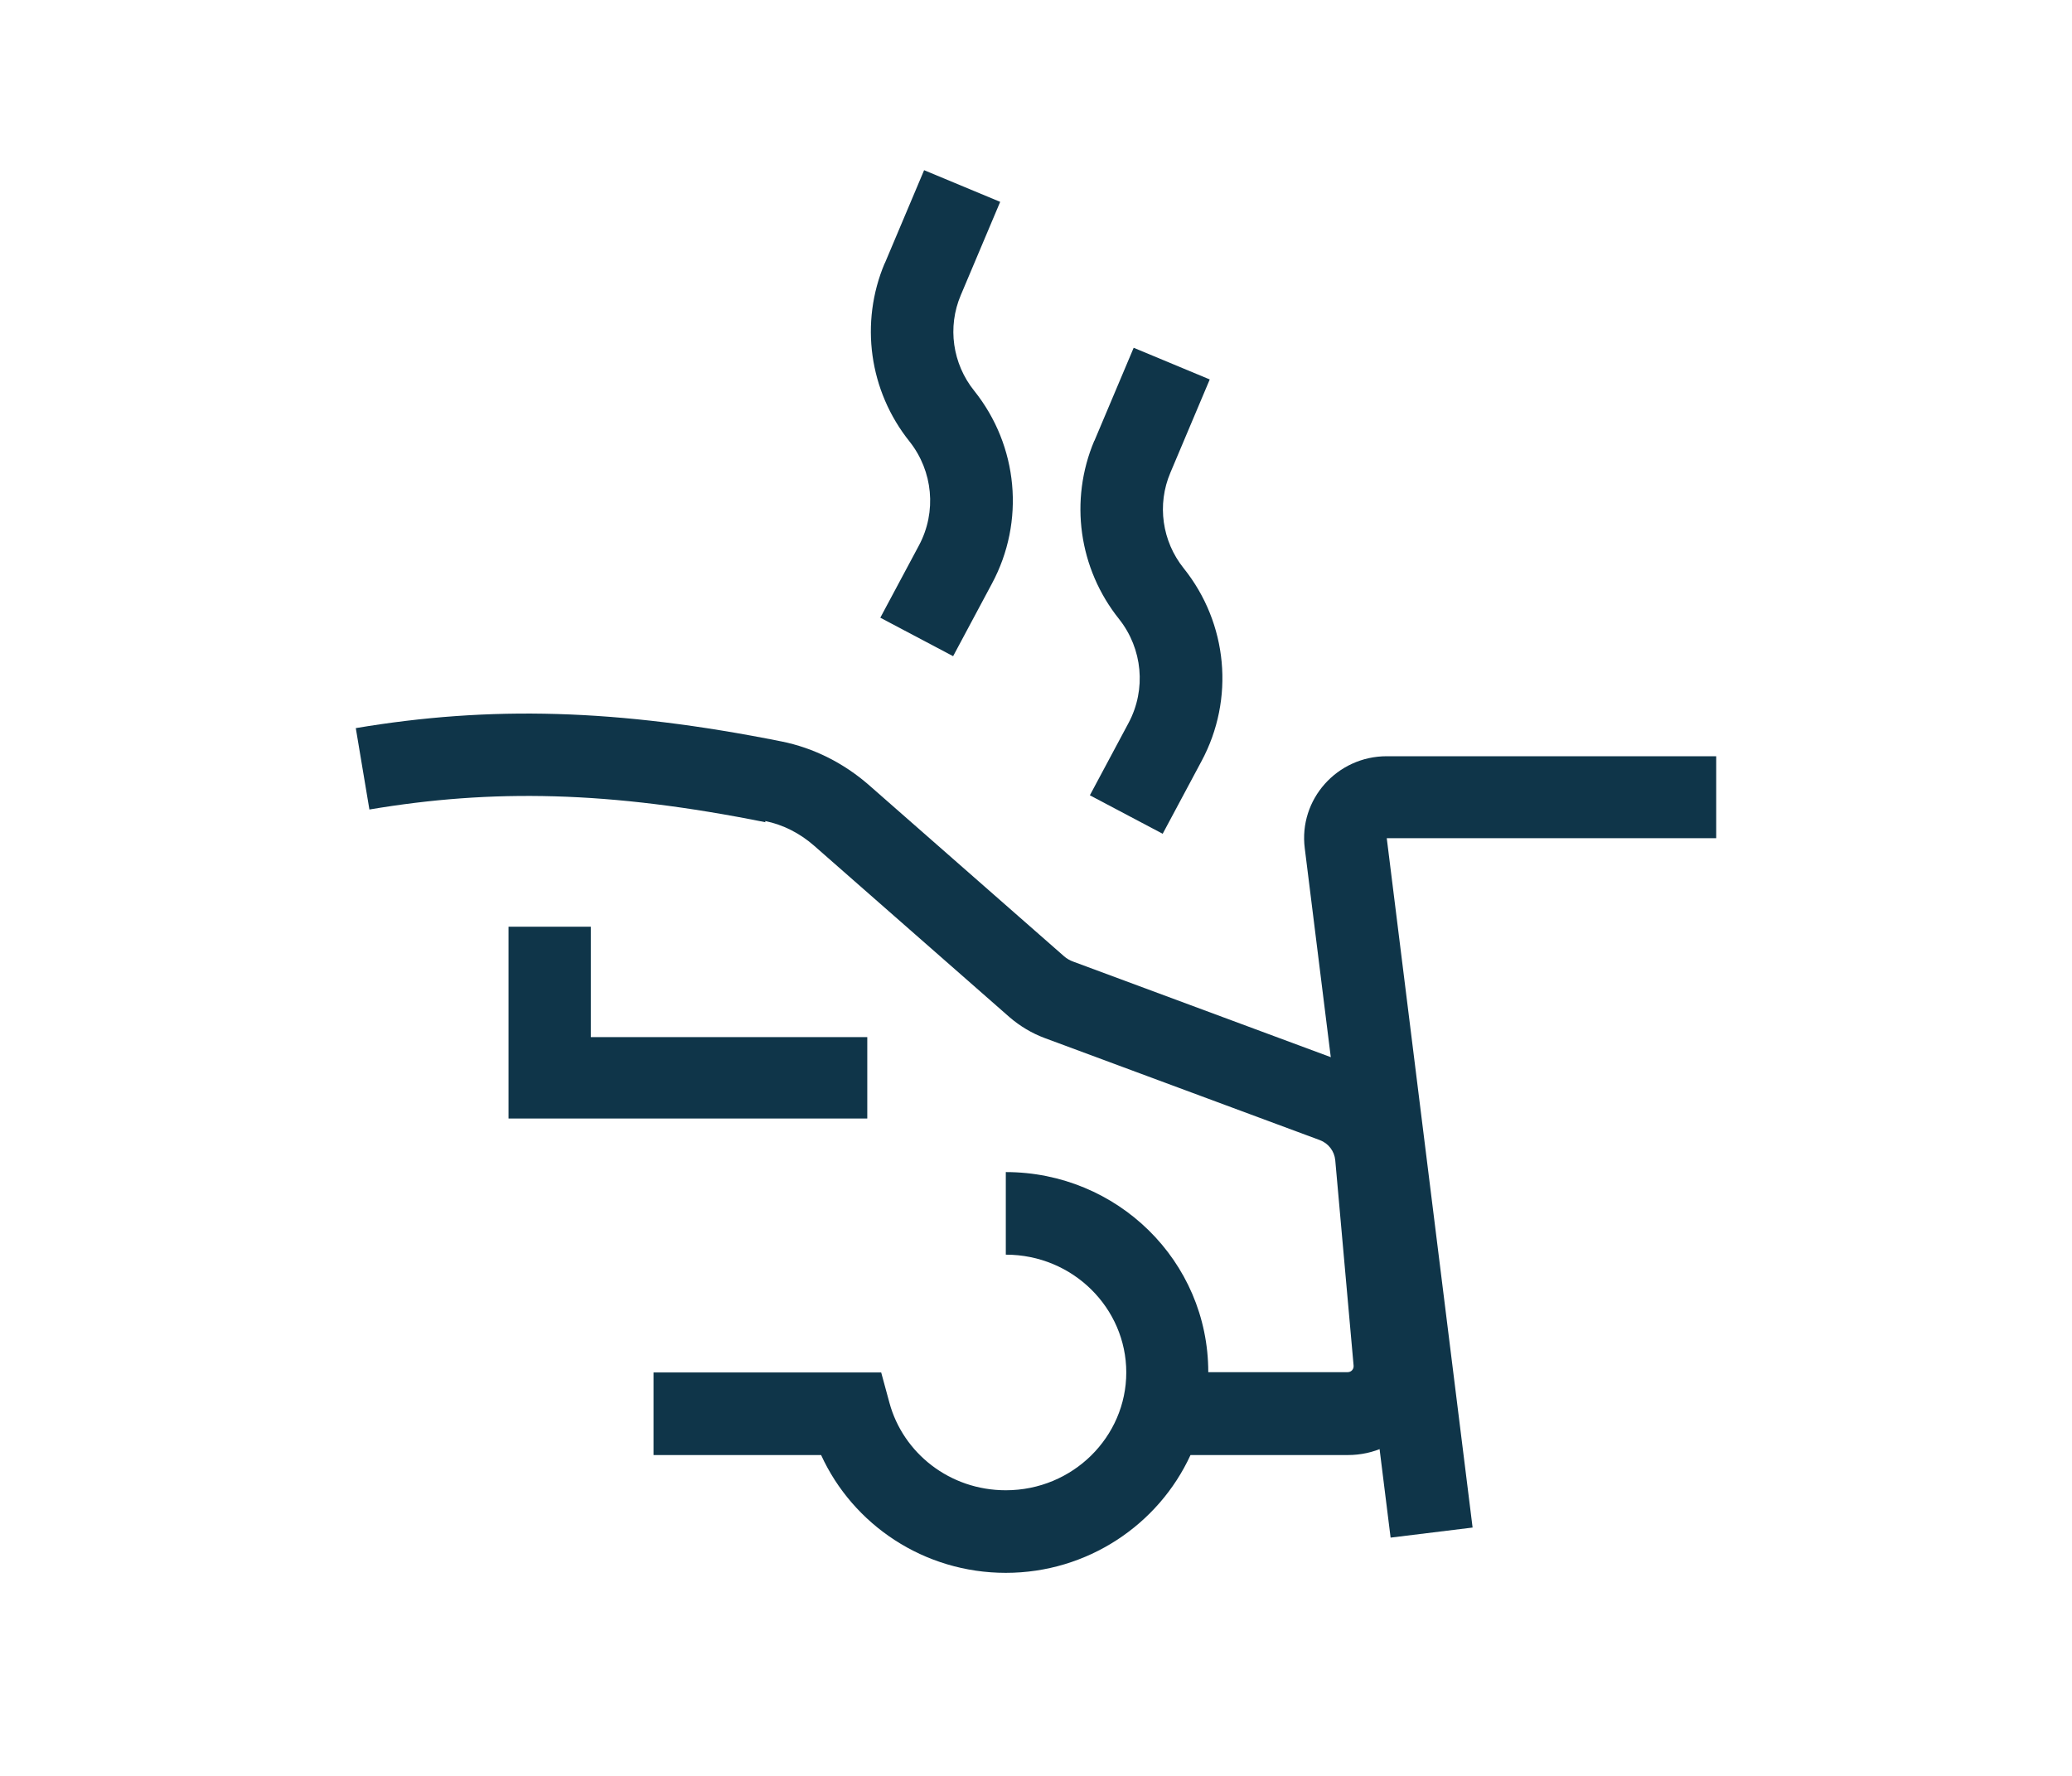
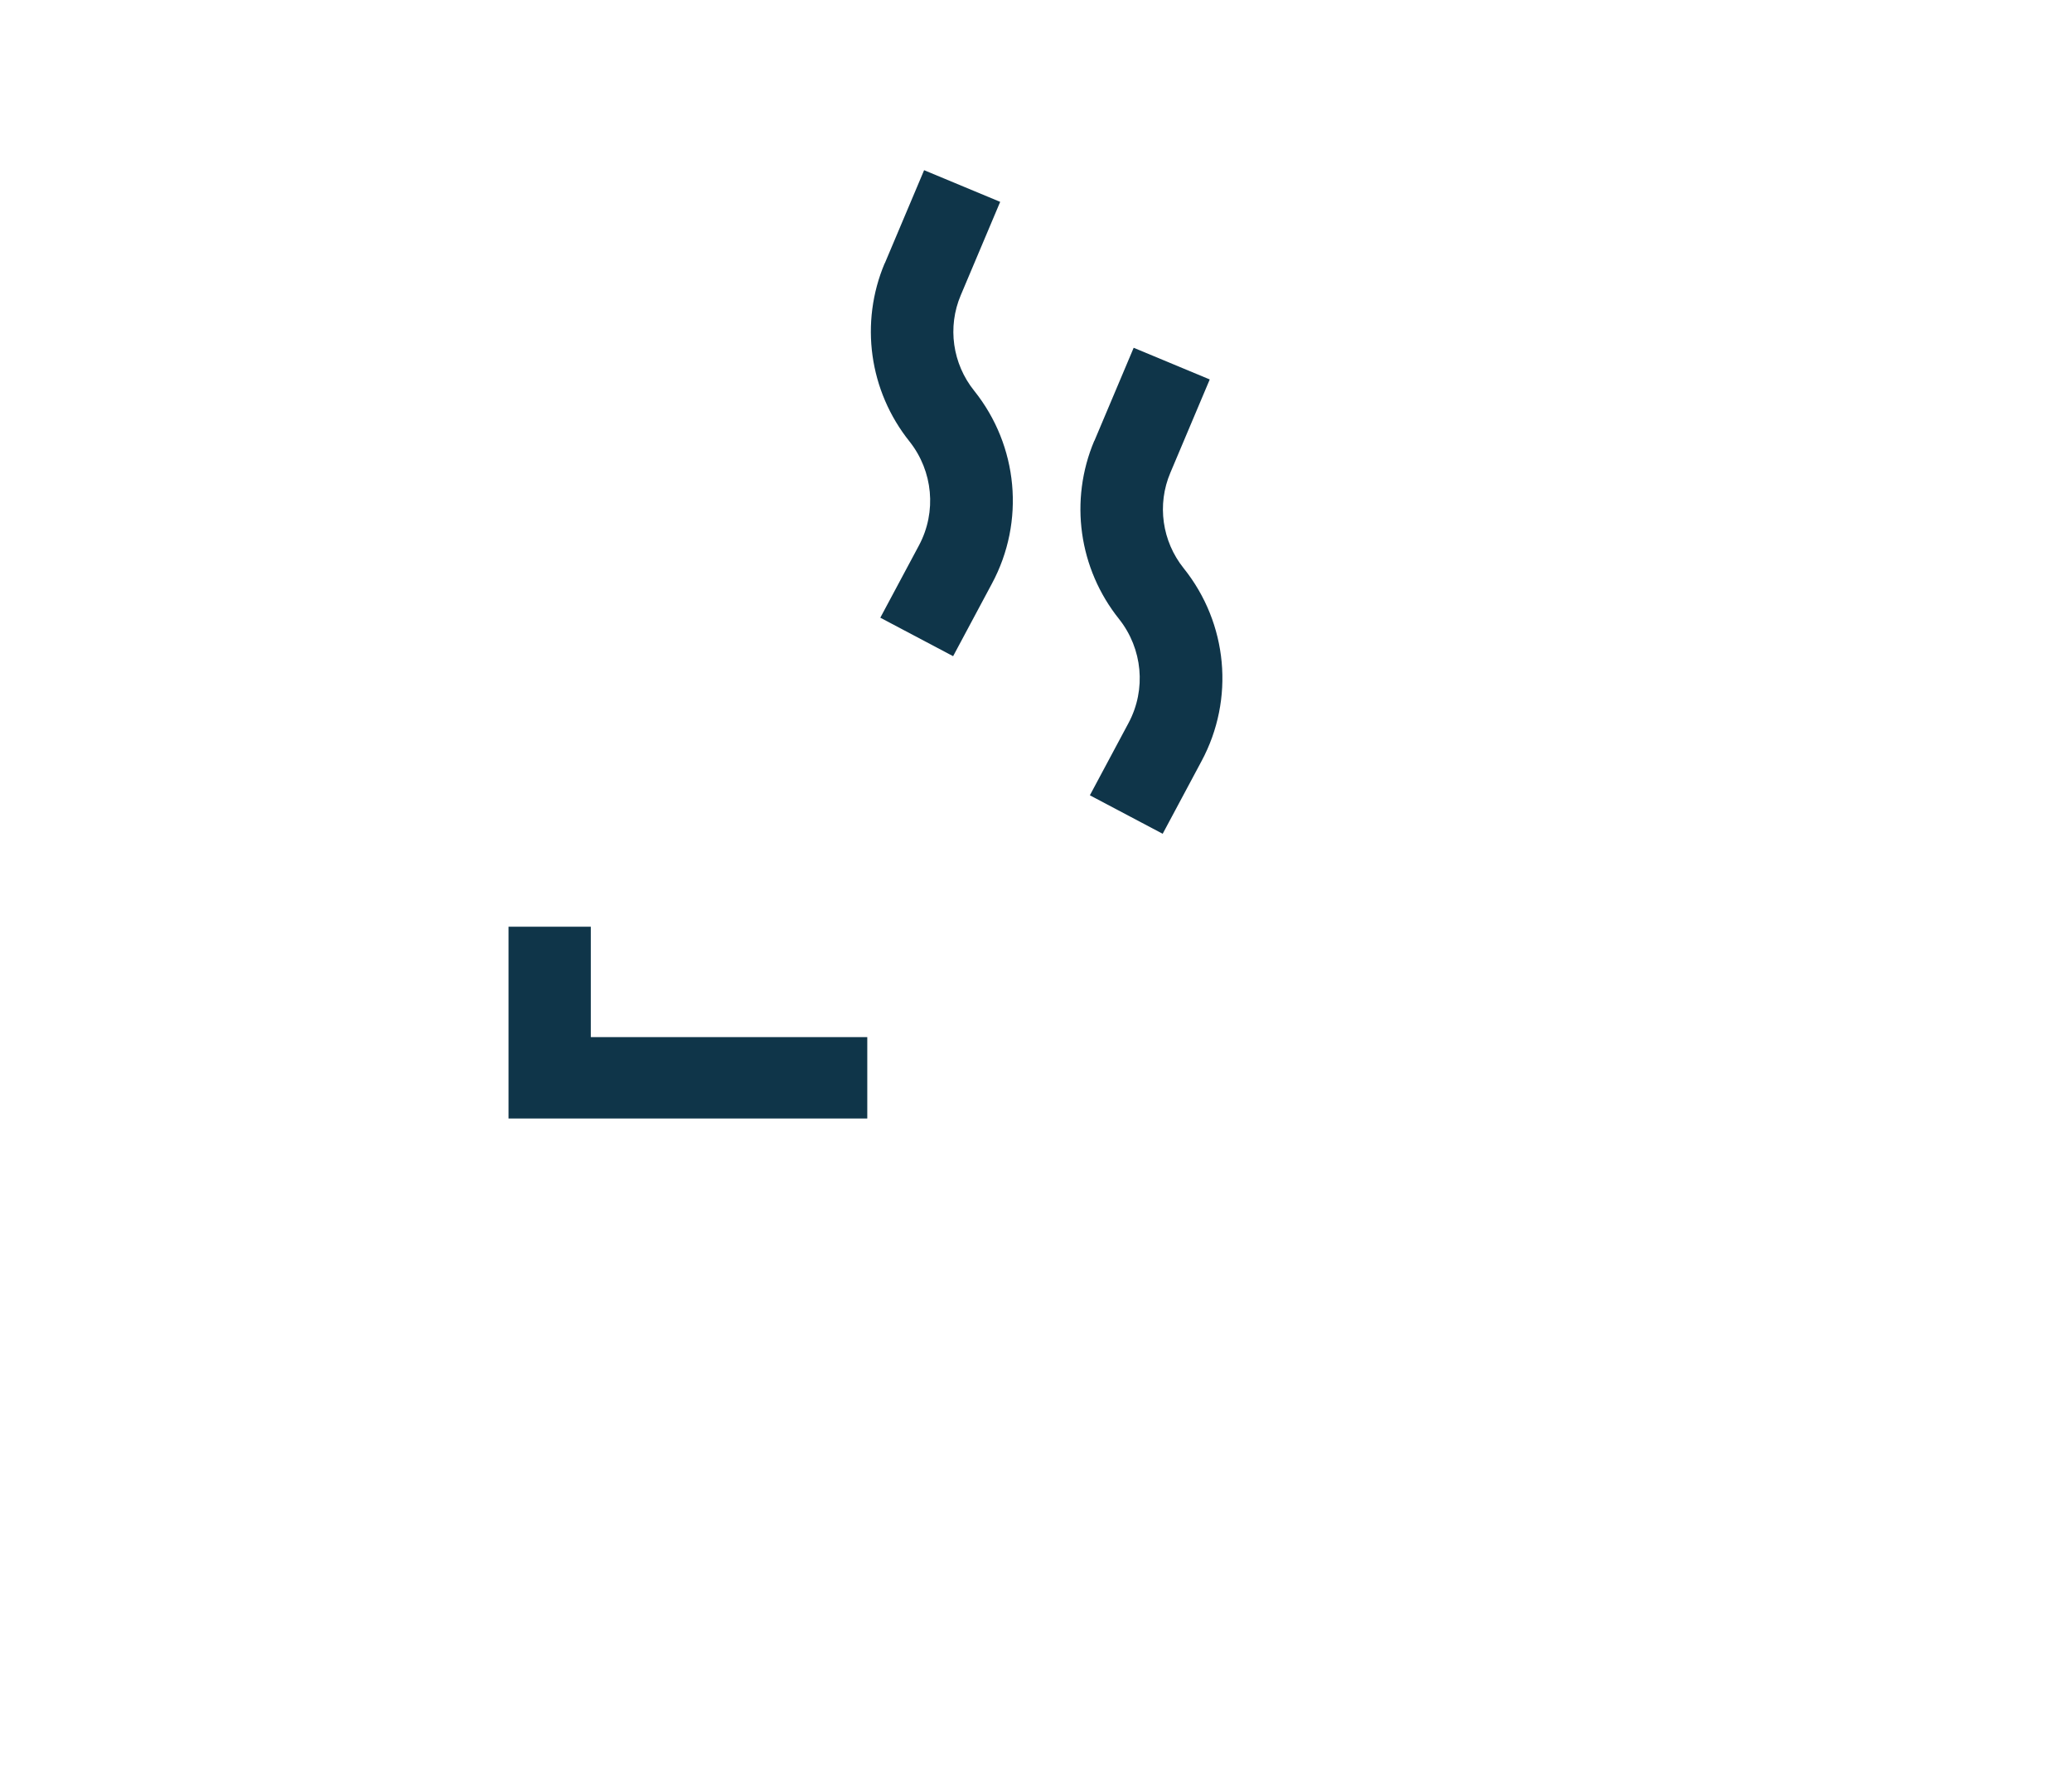
<svg xmlns="http://www.w3.org/2000/svg" id="Layer_1" data-name="Layer 1" viewBox="0 0 70 60">
  <defs>
    <style>
      .cls-1 {
        fill: #0f3549;
        fill-rule: evenodd;
      }
    </style>
  </defs>
  <path class="cls-1" d="M29.89,8.9l1.33-3.15,2.57,1.07-1.33,3.15c-.46,1.08-.28,2.32.45,3.23,1.49,1.86,1.73,4.42.6,6.52l-1.31,2.45-2.46-1.3,1.31-2.45c.6-1.13.47-2.5-.32-3.5-1.37-1.71-1.69-4.02-.84-6.03h0Z" />
  <path class="cls-1" d="M36.97,14.9l1.33-3.15,2.57,1.07-1.33,3.15c-.46,1.08-.28,2.32.45,3.23,1.49,1.86,1.73,4.42.6,6.52l-1.31,2.45-2.46-1.3,1.31-2.45c.6-1.13.47-2.5-.32-3.5-1.37-1.71-1.69-4.02-.84-6.03h0Z" />
-   <path class="cls-1" d="M57.98,28.32h-11.13l2.9,23.29-2.77.34-2.9-23.29c-.21-1.65,1.09-3.11,2.77-3.11h11.13v2.77h0Z" />
-   <path class="cls-1" d="M25.86,27.78c-5.28-1.06-9.23-1.13-13.38-.43l-.46-2.75c4.53-.76,8.83-.66,14.38.45,1.1.22,2.11.74,2.94,1.46l6.61,5.8c.09.08.2.14.31.18l9.3,3.45c1.29.48,2.2,1.66,2.32,3.04l.62,6.93c.15,1.75-1.22,3.25-2.96,3.25h-5.32c-1.08,2.35-3.48,3.98-6.24,3.98s-5.16-1.62-6.24-3.98h-5.66v-2.79h7.69l.28,1.03c.46,1.69,2.03,2.95,3.93,2.95,2.27,0,4.07-1.81,4.07-3.98s-1.8-3.98-4.07-3.98v-2.79c3.76,0,6.84,3,6.84,6.76h4.71c.12,0,.21-.1.2-.22l-.62-6.94c-.03-.31-.23-.57-.52-.68l-9.3-3.45c-.43-.16-.83-.4-1.18-.7l-6.61-5.8c-.48-.42-1.05-.71-1.65-.83h0Z" />
  <polygon class="cls-1" points="17.18 31.31 19.96 31.31 19.96 35.04 29.3 35.04 29.3 37.79 17.18 37.79 17.18 31.31 17.18 31.31 17.18 31.31" />
</svg>